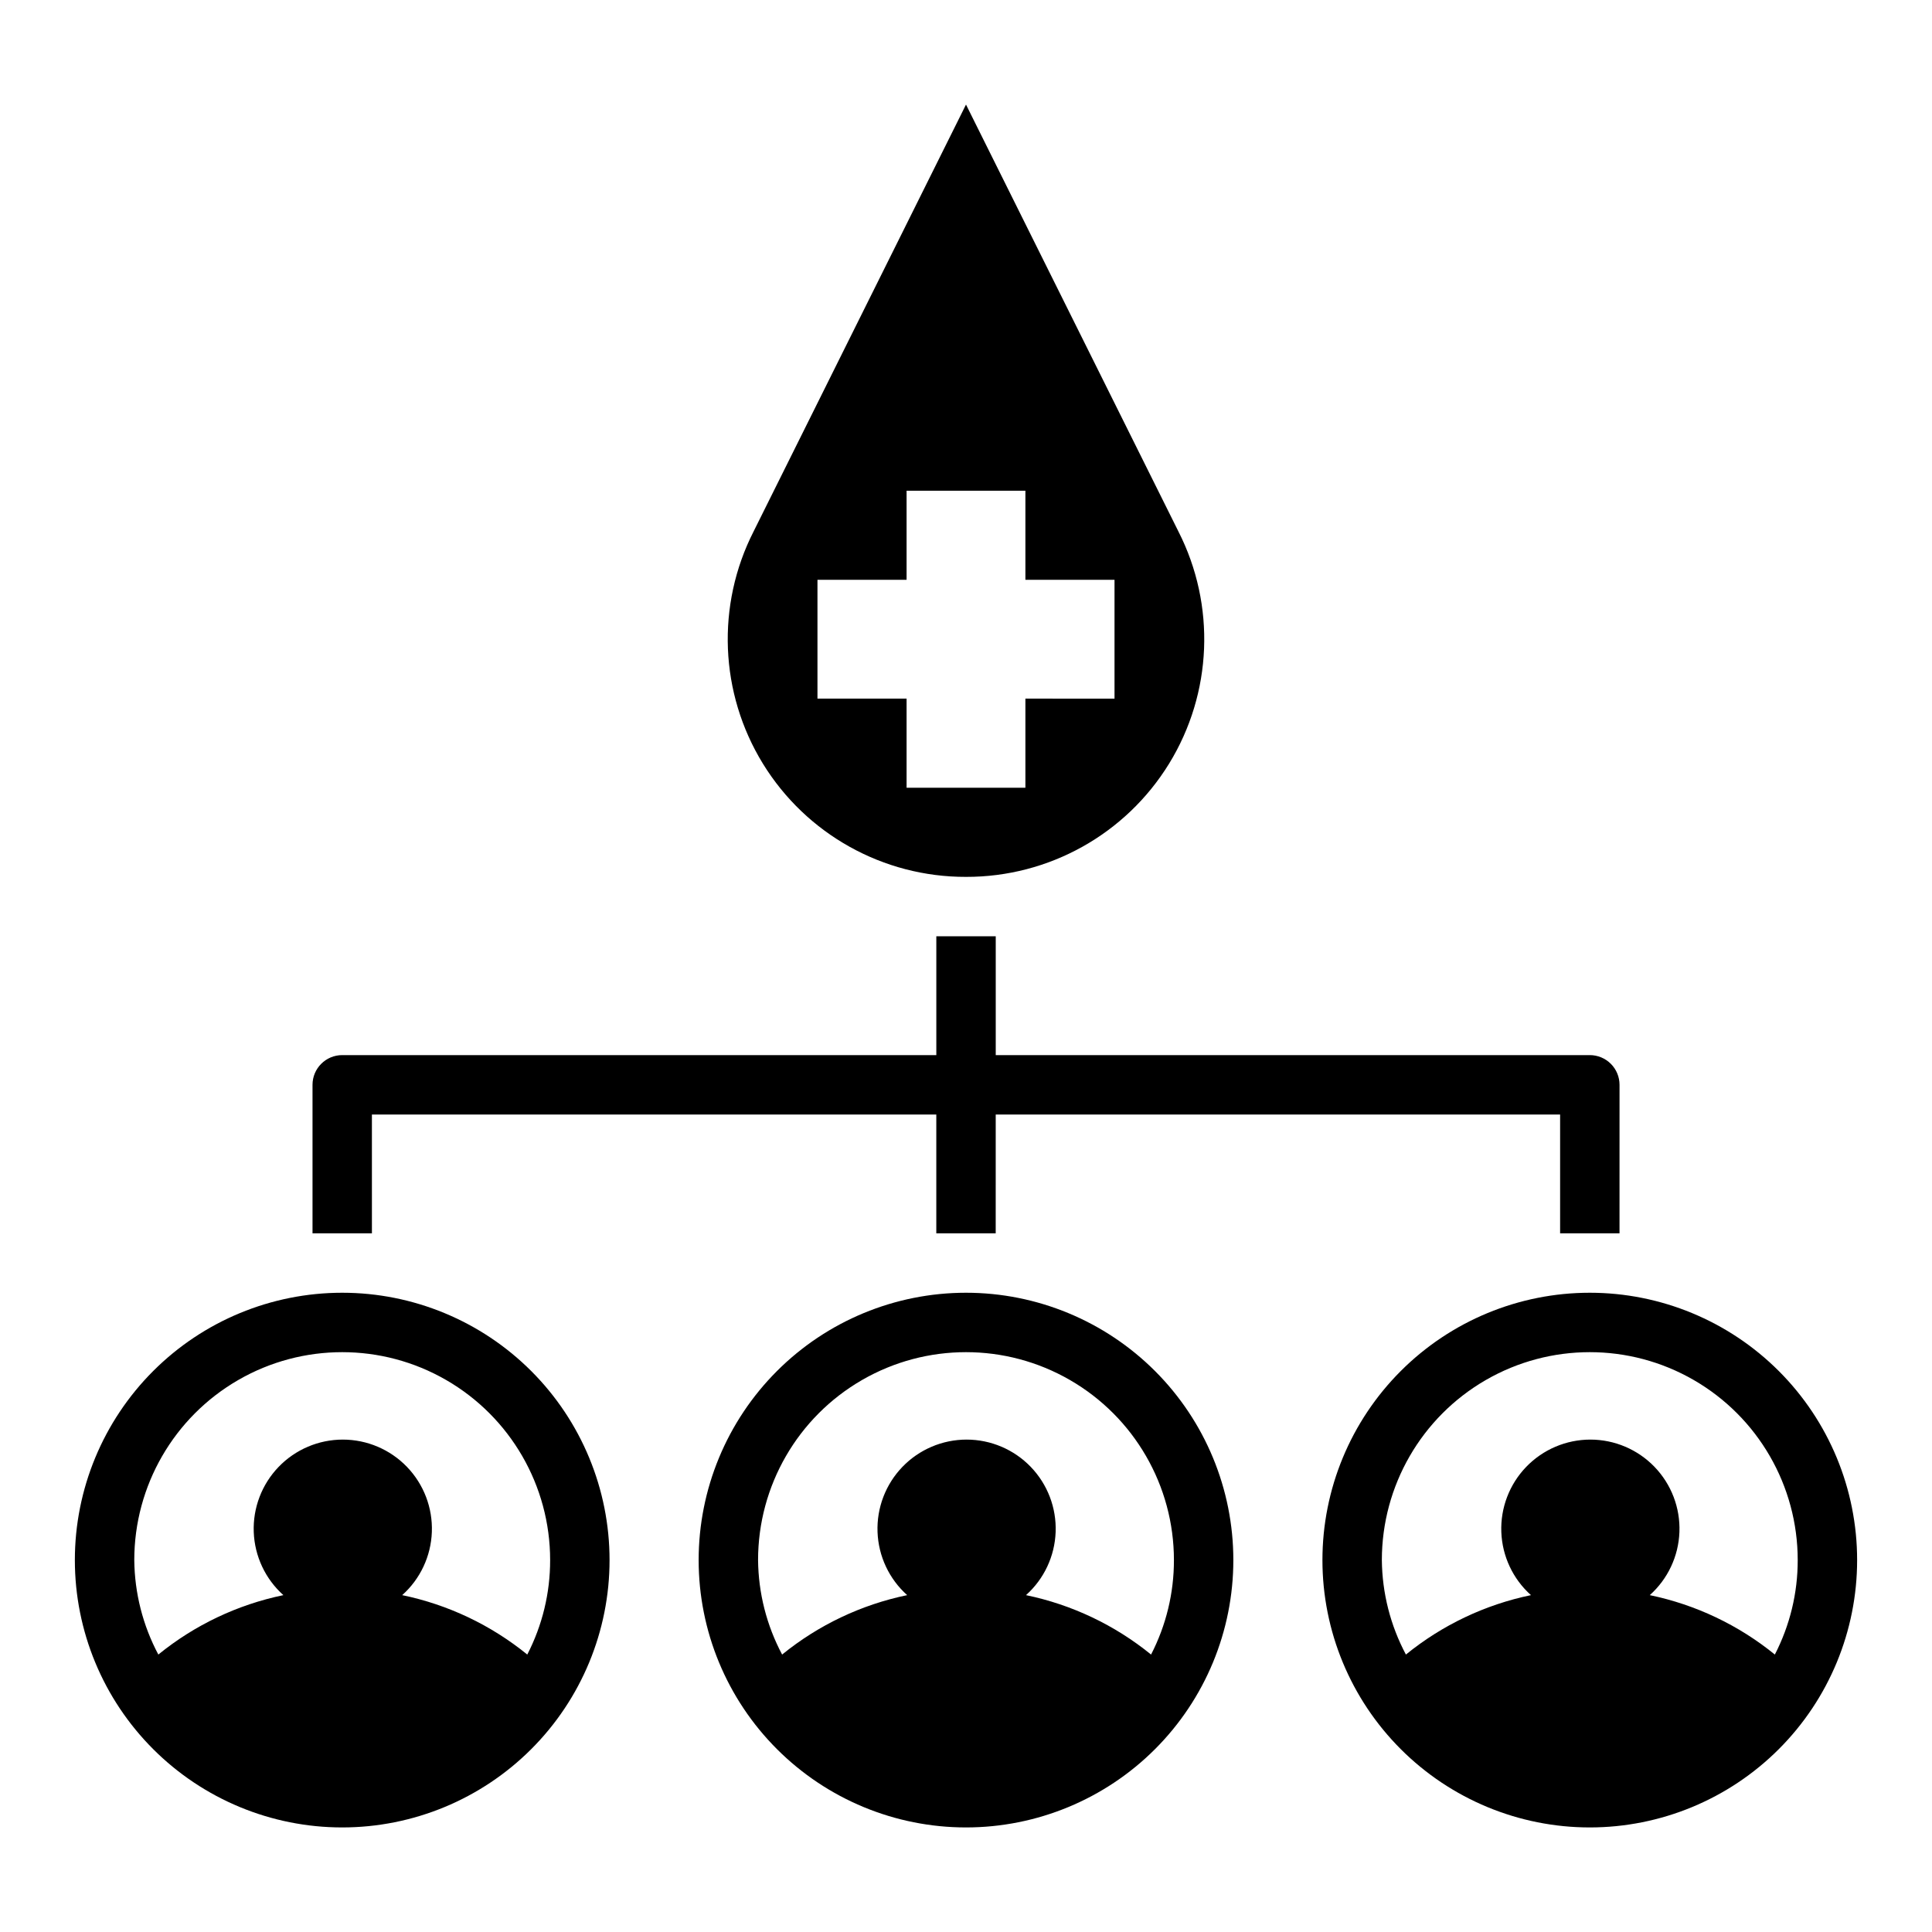
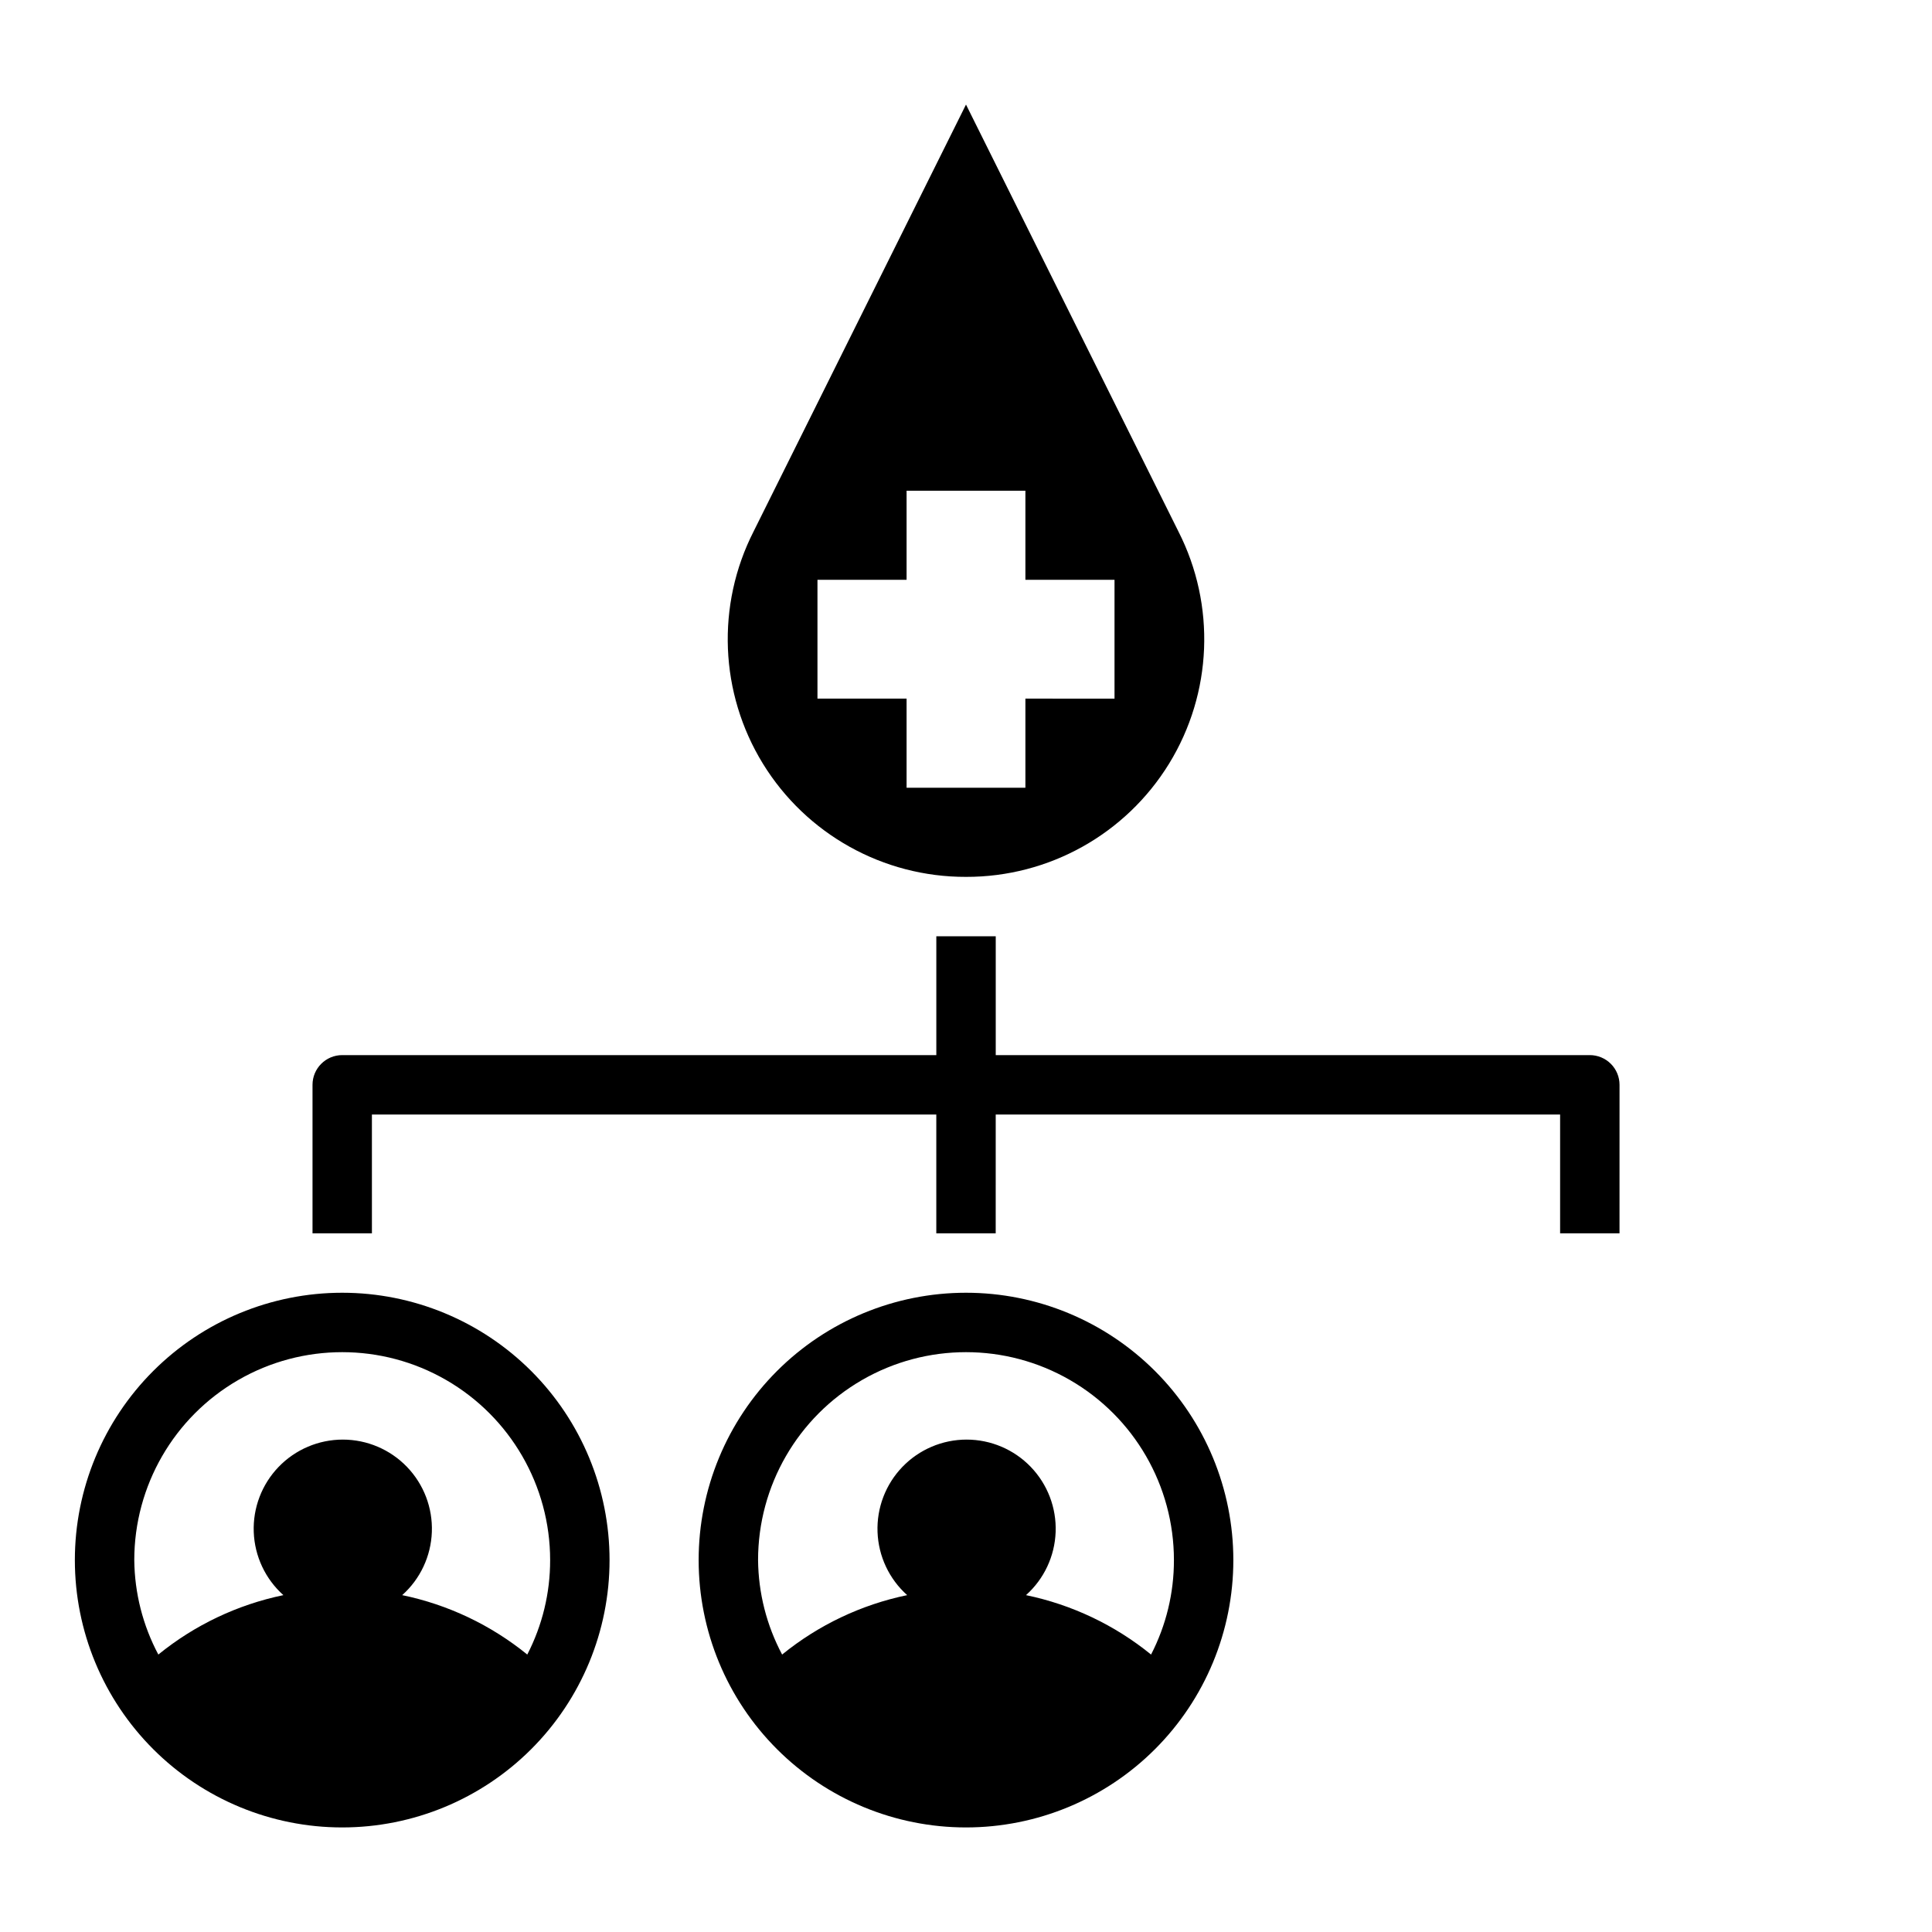
<svg xmlns="http://www.w3.org/2000/svg" fill="#000000" width="800px" height="800px" version="1.1" viewBox="144 144 512 512">
  <g>
    <path d="m242.56 439.36h149.57v31.488h15.742l0.004-31.488h149.57v31.488h15.742l0.004-39.359c0-2.09-0.828-4.09-2.305-5.566-1.477-1.477-3.481-2.309-5.566-2.309h-157.44v-31.488h-15.746v31.488h-157.44c-4.348 0-7.875 3.527-7.875 7.875v39.359h15.742z" />
    <path d="m234.69 486.59c-18.793 0-36.812 7.465-50.098 20.75-13.289 13.289-20.754 31.309-20.754 50.098 0 18.793 7.465 36.812 20.754 50.098 13.285 13.289 31.305 20.754 50.098 20.754 18.789 0 36.809-7.465 50.098-20.754 13.285-13.285 20.75-31.305 20.75-50.098 0-18.789-7.465-36.809-20.75-50.098-13.289-13.285-31.309-20.75-50.098-20.75zm49.043 95.883c-9.625-7.828-20.992-13.23-33.145-15.746 4.785-4.277 7.621-10.312 7.856-16.727 0.238-6.41-2.141-12.641-6.594-17.262-4.449-4.617-10.59-7.231-17.004-7.231s-12.555 2.613-17.008 7.231c-4.449 4.621-6.832 10.852-6.594 17.262 0.238 6.414 3.074 12.449 7.856 16.727-12.148 2.516-23.516 7.918-33.141 15.746-4.106-7.711-6.289-16.297-6.375-25.035 0-19.684 10.504-37.875 27.551-47.719 17.051-9.844 38.055-9.844 55.105 0s27.551 28.035 27.551 47.719c0.016 8.711-2.066 17.297-6.059 25.035z" />
    <path d="m400 486.59c-18.793 0-36.812 7.465-50.098 20.75-13.289 13.289-20.754 31.309-20.754 50.098 0 18.793 7.465 36.812 20.754 50.098 13.285 13.289 31.305 20.754 50.098 20.754 18.789 0 36.809-7.465 50.098-20.754 13.285-13.285 20.75-31.305 20.75-50.098 0-18.789-7.465-36.809-20.75-50.098-13.289-13.285-31.309-20.75-50.098-20.75zm49.043 95.883c-9.625-7.828-20.992-13.23-33.145-15.746 4.785-4.277 7.621-10.312 7.856-16.727 0.238-6.41-2.141-12.641-6.594-17.262-4.449-4.617-10.59-7.231-17.004-7.231s-12.555 2.613-17.008 7.231c-4.449 4.621-6.832 10.852-6.594 17.262 0.238 6.414 3.074 12.449 7.856 16.727-12.148 2.516-23.516 7.918-33.141 15.746-4.106-7.711-6.289-16.297-6.375-25.035 0-19.684 10.504-37.875 27.551-47.719 17.051-9.844 38.055-9.844 55.105 0s27.551 28.035 27.551 47.719c0.016 8.711-2.066 17.297-6.059 25.035z" />
-     <path d="m565.31 486.59c-18.793 0-36.812 7.465-50.098 20.75-13.289 13.289-20.754 31.309-20.754 50.098 0 18.793 7.465 36.812 20.754 50.098 13.285 13.289 31.305 20.754 50.098 20.754 18.789 0 36.809-7.465 50.098-20.754 13.285-13.285 20.75-31.305 20.75-50.098 0-18.789-7.465-36.809-20.75-50.098-13.289-13.285-31.309-20.75-50.098-20.75zm49.043 95.883c-9.625-7.828-20.992-13.23-33.145-15.746 4.785-4.277 7.621-10.312 7.856-16.727 0.238-6.41-2.141-12.641-6.594-17.262-4.449-4.617-10.59-7.231-17.004-7.231s-12.555 2.613-17.008 7.231c-4.449 4.621-6.832 10.852-6.594 17.262 0.238 6.414 3.074 12.449 7.856 16.727-12.148 2.516-23.516 7.918-33.141 15.746-4.106-7.711-6.289-16.297-6.375-25.035 0-19.684 10.504-37.875 27.551-47.719 17.051-9.844 38.055-9.844 55.105 0s27.551 28.035 27.551 47.719c0.016 8.711-2.066 17.297-6.059 25.035z" />
    <path d="m400 376.38c21.938 0.059 42.324-11.305 53.812-29.992 11.488-18.691 12.426-42.012 2.473-61.559l-56.285-113.12-56.285 113.12c-9.957 19.547-9.02 42.867 2.469 61.559 11.492 18.688 31.879 30.051 53.816 29.992zm-39.363-78.719h23.617v-23.617h31.488v23.617h23.617v31.488l-23.617-0.004v23.617h-31.488v-23.617h-23.617z" />
  </g>
</svg>